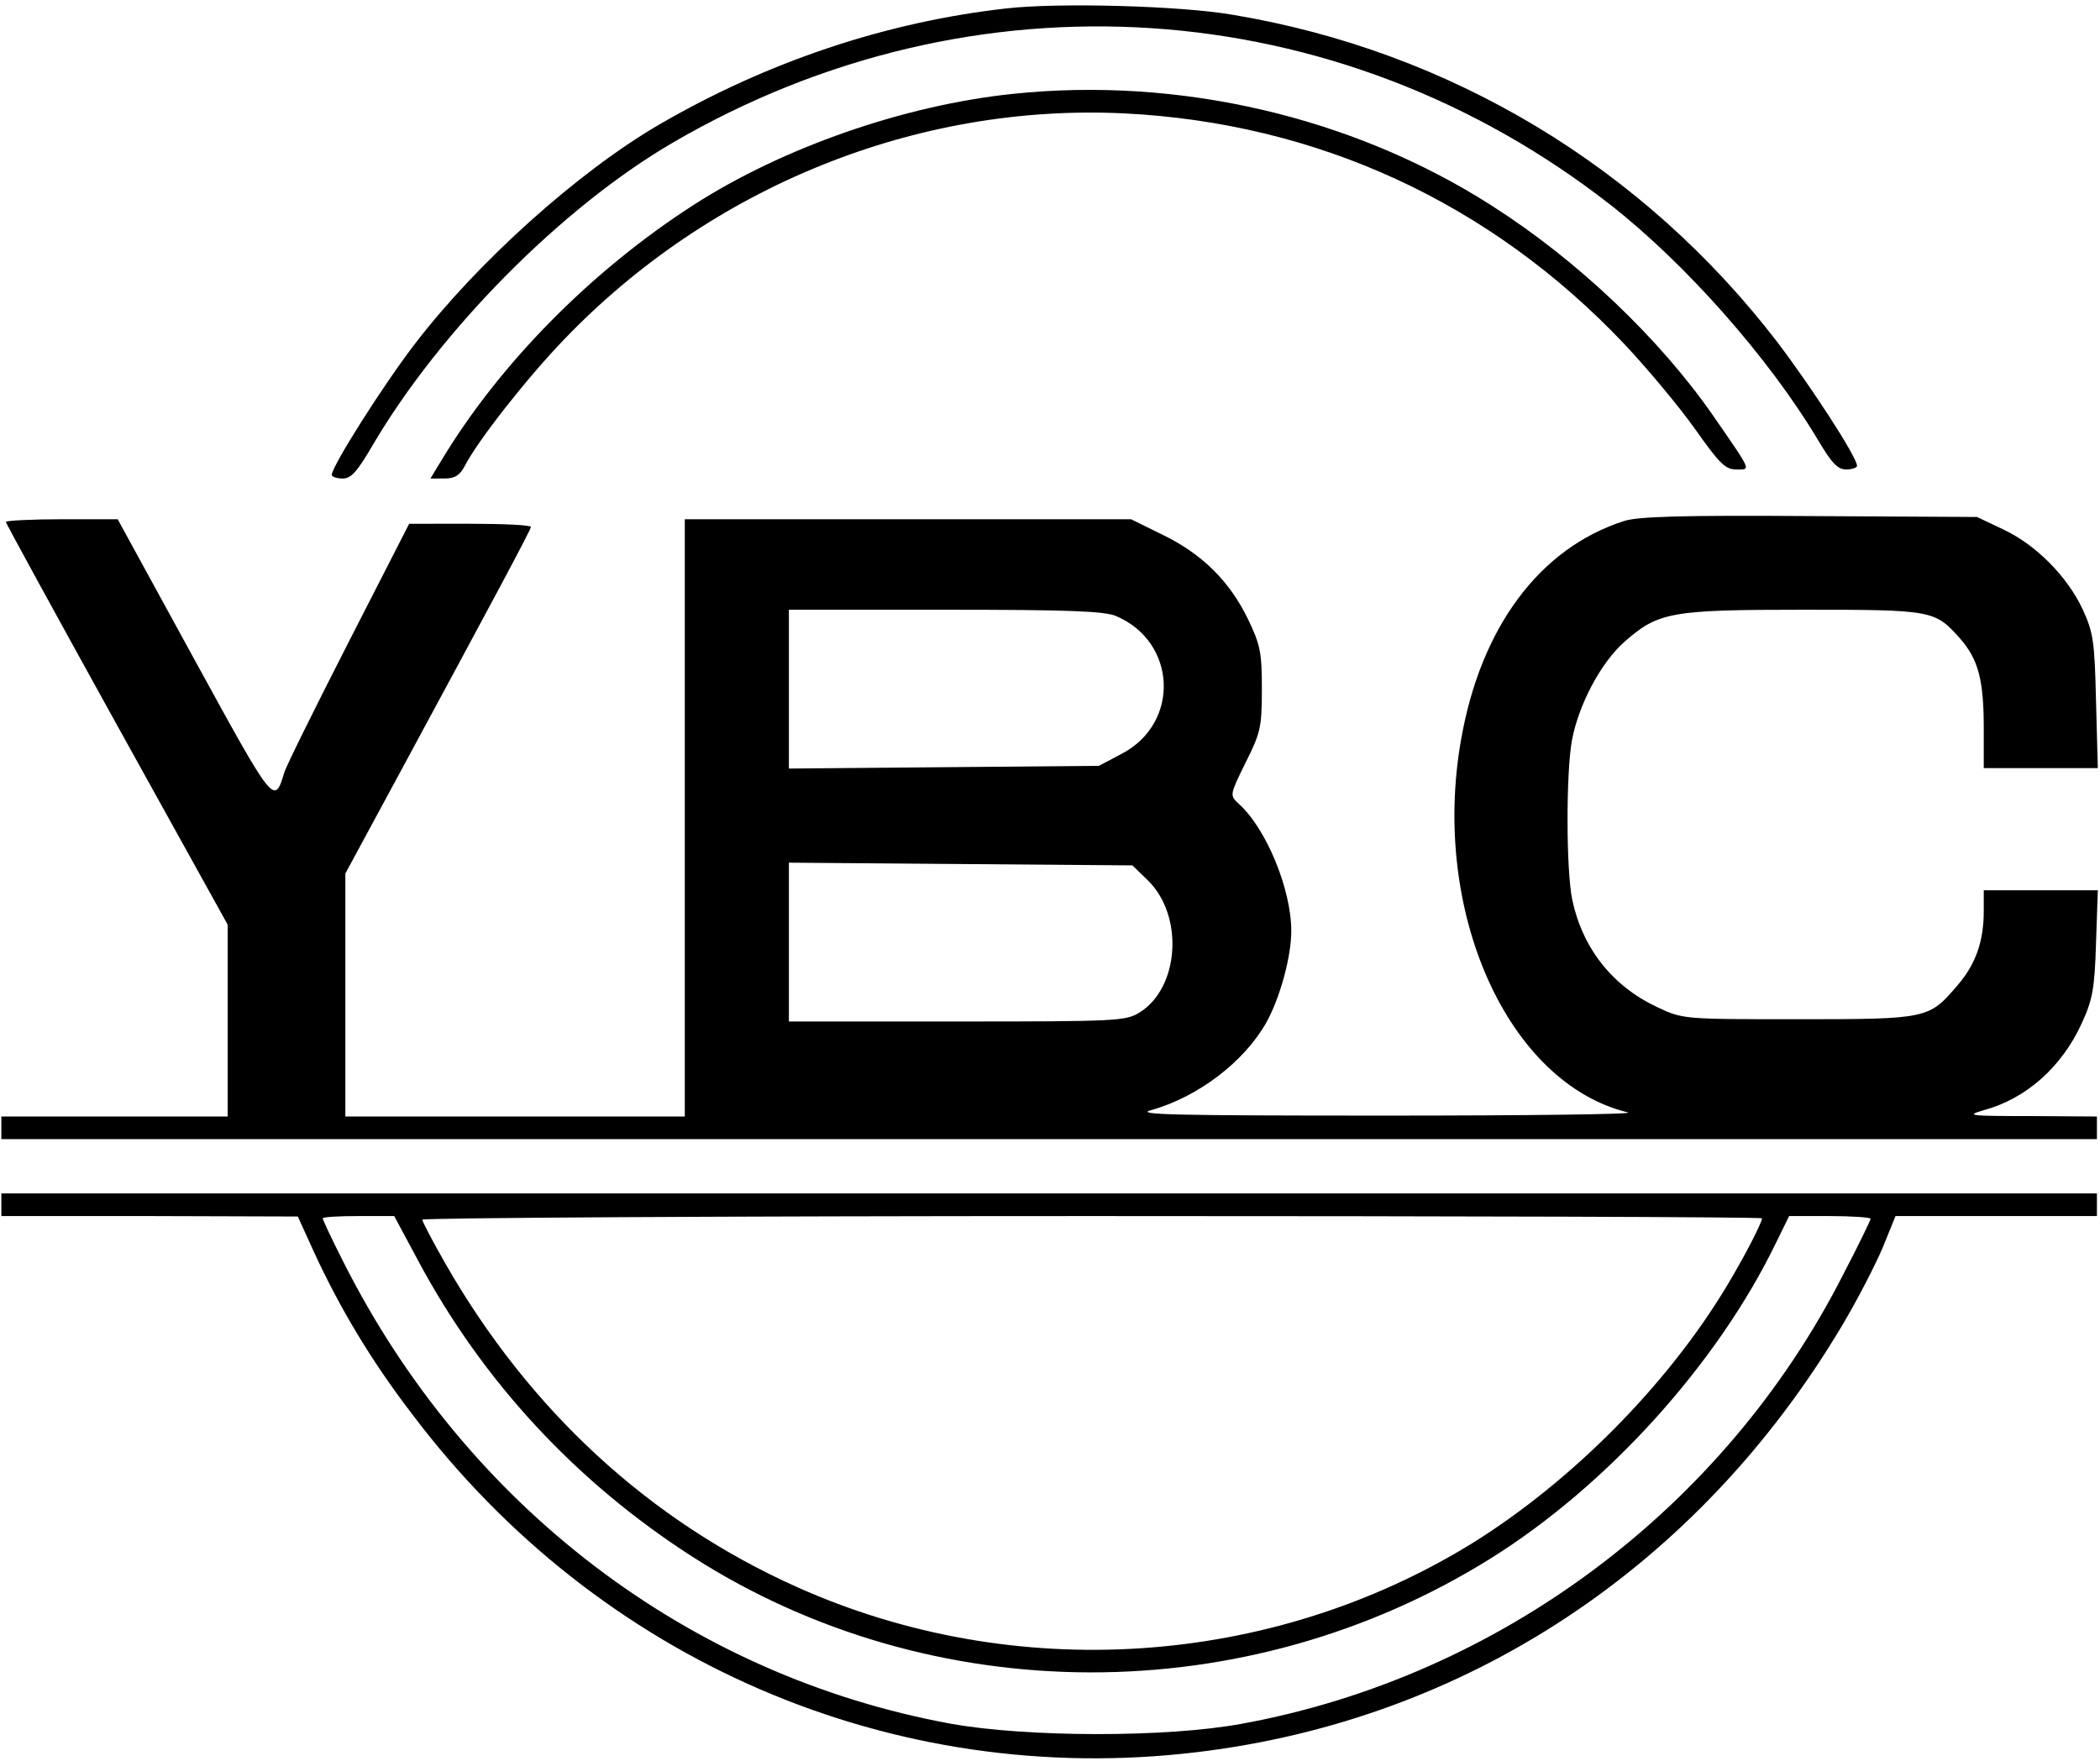
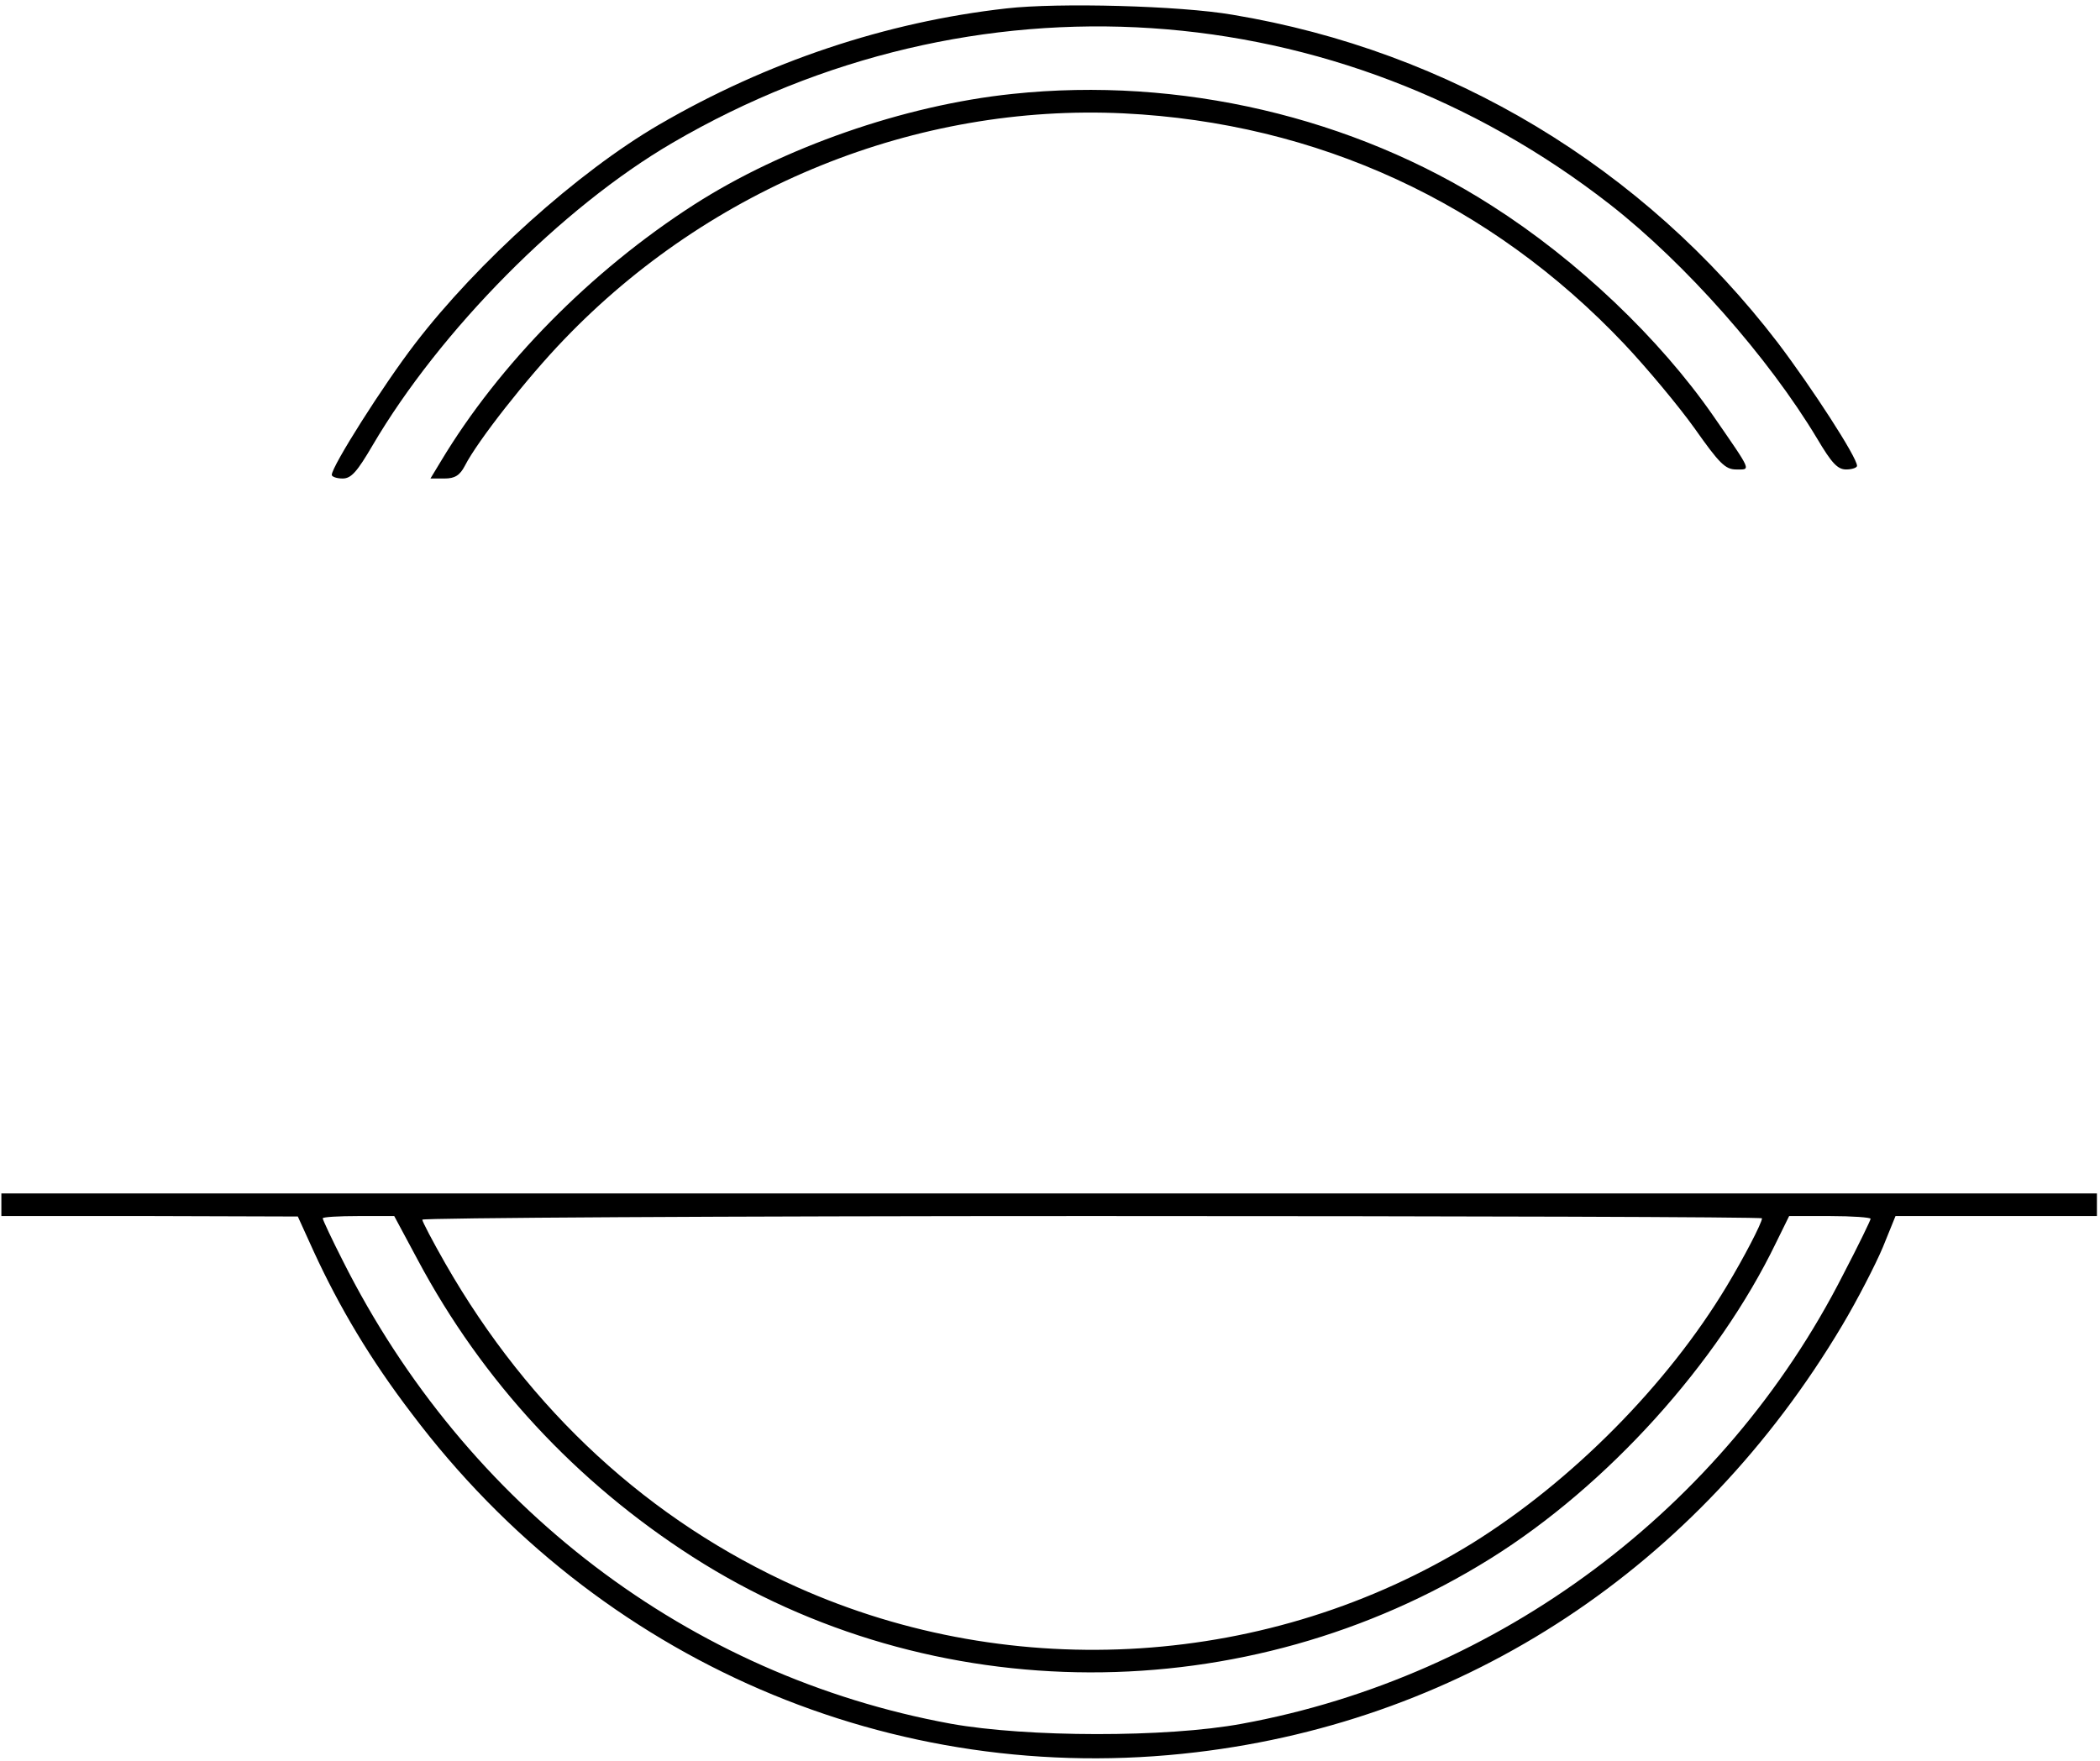
<svg xmlns="http://www.w3.org/2000/svg" xmlns:ns1="http://sodipodi.sourceforge.net/DTD/sodipodi-0.dtd" xmlns:ns2="http://www.inkscape.org/namespaces/inkscape" version="1.0" width="463.985pt" height="389.153pt" viewBox="0 0 463.985 389.153" preserveAspectRatio="xMidYMid" id="svg4" ns1:docname="영동방송.svg" ns2:version="1.3.2 (091e20e, 2023-11-25, custom)">
  <defs id="defs4" />
  <ns1:namedview id="namedview4" pagecolor="#ffffff" bordercolor="#000000" borderopacity="0.25" ns2:showpageshadow="2" ns2:pageopacity="0.0" ns2:pagecheckerboard="0" ns2:deskcolor="#d1d1d1" ns2:document-units="pt" ns2:zoom="1.0192869" ns2:cx="218.28986" ns2:cy="206.51693" ns2:window-width="1920" ns2:window-height="1009" ns2:window-x="-8" ns2:window-y="-8" ns2:window-maximized="1" ns2:current-layer="svg4" />
  <g transform="matrix(0.1,0,0,-0.1,-28.697,409.755)" fill="#000000" stroke="none" id="g4">
-     <path d="m 2511,4079 c -267,-30 -529,-118 -768,-257 -180,-105 -401,-304 -539,-484 -70,-91 -184,-271 -184,-290 0,-4 11,-8 24,-8 19,0 32,15 66,73 149,254 418,526 663,669 663,387 1469,334 2072,-137 166,-130 349,-337 457,-517 32,-54 45,-68 64,-68 13,0 24,4 24,8 0,19 -100,173 -175,272 -297,388 -724,645 -1205,725 -116,20 -385,27 -499,14 z" id="path1" />
+     <path d="m 2511,4079 c -267,-30 -529,-118 -768,-257 -180,-105 -401,-304 -539,-484 -70,-91 -184,-271 -184,-290 0,-4 11,-8 24,-8 19,0 32,15 66,73 149,254 418,526 663,669 663,387 1469,334 2072,-137 166,-130 349,-337 457,-517 32,-54 45,-68 64,-68 13,0 24,4 24,8 0,19 -100,173 -175,272 -297,388 -724,645 -1205,725 -116,20 -385,27 -499,14 " id="path1" />
    <path d="m 2524,3890 c -240,-25 -508,-119 -704,-245 -227,-146 -430,-352 -559,-567 l -23,-38 h 31 c 23,0 34,7 45,28 28,55 138,195 219,279 324,338 779,522 1237,500 427,-21 810,-197 1106,-510 50,-53 120,-137 155,-186 55,-78 68,-91 92,-91 33,0 36,-7 -51,119 -118,170 -299,343 -489,464 -306,196 -690,286 -1059,247 z" id="path2" />
-     <path d="m 3875,2946 c -187,-60 -317,-236 -360,-484 -67,-380 104,-759 369,-823 17,-4 -223,-7 -534,-7 -470,0 -557,2 -520,12 104,29 206,107 255,194 30,54 55,145 55,202 0,93 -56,228 -117,282 -19,18 -19,19 16,90 33,66 36,78 36,162 0,81 -3,98 -31,156 -41,84 -102,144 -189,186 l -69,34 h -493 -493 v -660 -660 h -375 -375 v 268 269 l 113,209 c 214,396 297,551 297,557 0,4 -60,7 -134,7 H 1191 L 1057,2678 C 983,2533 919,2404 915,2390 893,2317 893,2318 716,2641 L 547,2950 H 424 c -68,0 -124,-3 -124,-6 0,-3 110,-204 245,-448 L 790,2054 V 1842 1630 H 540 290 v -25 -25 h 2315 2315 v 25 25 l -147,1 c -136,0 -144,1 -103,13 93,25 172,95 216,191 24,52 29,76 32,178 l 4,117 h -126 -126 v -46 c 0,-67 -18,-118 -58,-164 -63,-74 -65,-75 -352,-75 -255,0 -255,0 -312,27 -98,46 -164,129 -187,236 -14,66 -14,281 -1,353 15,80 64,172 116,218 75,66 102,71 396,71 286,0 290,-1 346,-64 40,-46 52,-91 52,-198 v -88 h 126 126 l -4,148 c -3,133 -6,152 -30,204 -34,72 -103,142 -176,176 l -57,27 -370,2 c -282,2 -380,-1 -410,-11 z M 2753,2736 c 134,-57 142,-236 13,-304 l -51,-27 -342,-3 -343,-3 v 176 175 h 345 c 271,0 353,-3 378,-14 z m 70,-584 c 80,-78 70,-237 -18,-292 -31,-19 -49,-20 -404,-20 h -371 v 175 176 l 379,-3 380,-3 z" id="path3" />
    <path d="m 290,1435 v -25 h 328 l 327,-1 35,-77 c 57,-124 126,-240 217,-359 412,-547 1063,-828 1733,-748 597,71 1109,409 1427,943 34,57 74,135 90,173 l 28,69 h 223 222 v 25 25 H 2605 290 Z m 920,-122 c 143,-268 350,-491 607,-656 529,-339 1223,-341 1763,-4 258,161 502,431 631,698 l 29,59 h 90 c 49,0 90,-3 90,-6 0,-3 -27,-59 -61,-124 -263,-517 -760,-888 -1328,-992 -167,-31 -476,-30 -643,0 -579,106 -1071,481 -1343,1022 -25,49 -45,92 -45,95 0,3 36,5 79,5 h 79 z m 2970,92 c 0,-10 -40,-87 -78,-150 C 3971,1037 3760,824 3540,687 3094,412 2528,375 2048,590 c -326,146 -591,390 -777,715 -28,49 -51,93 -51,97 0,4 666,8 1480,8 814,0 1480,-2 1480,-5 z" id="path4" />
  </g>
</svg>